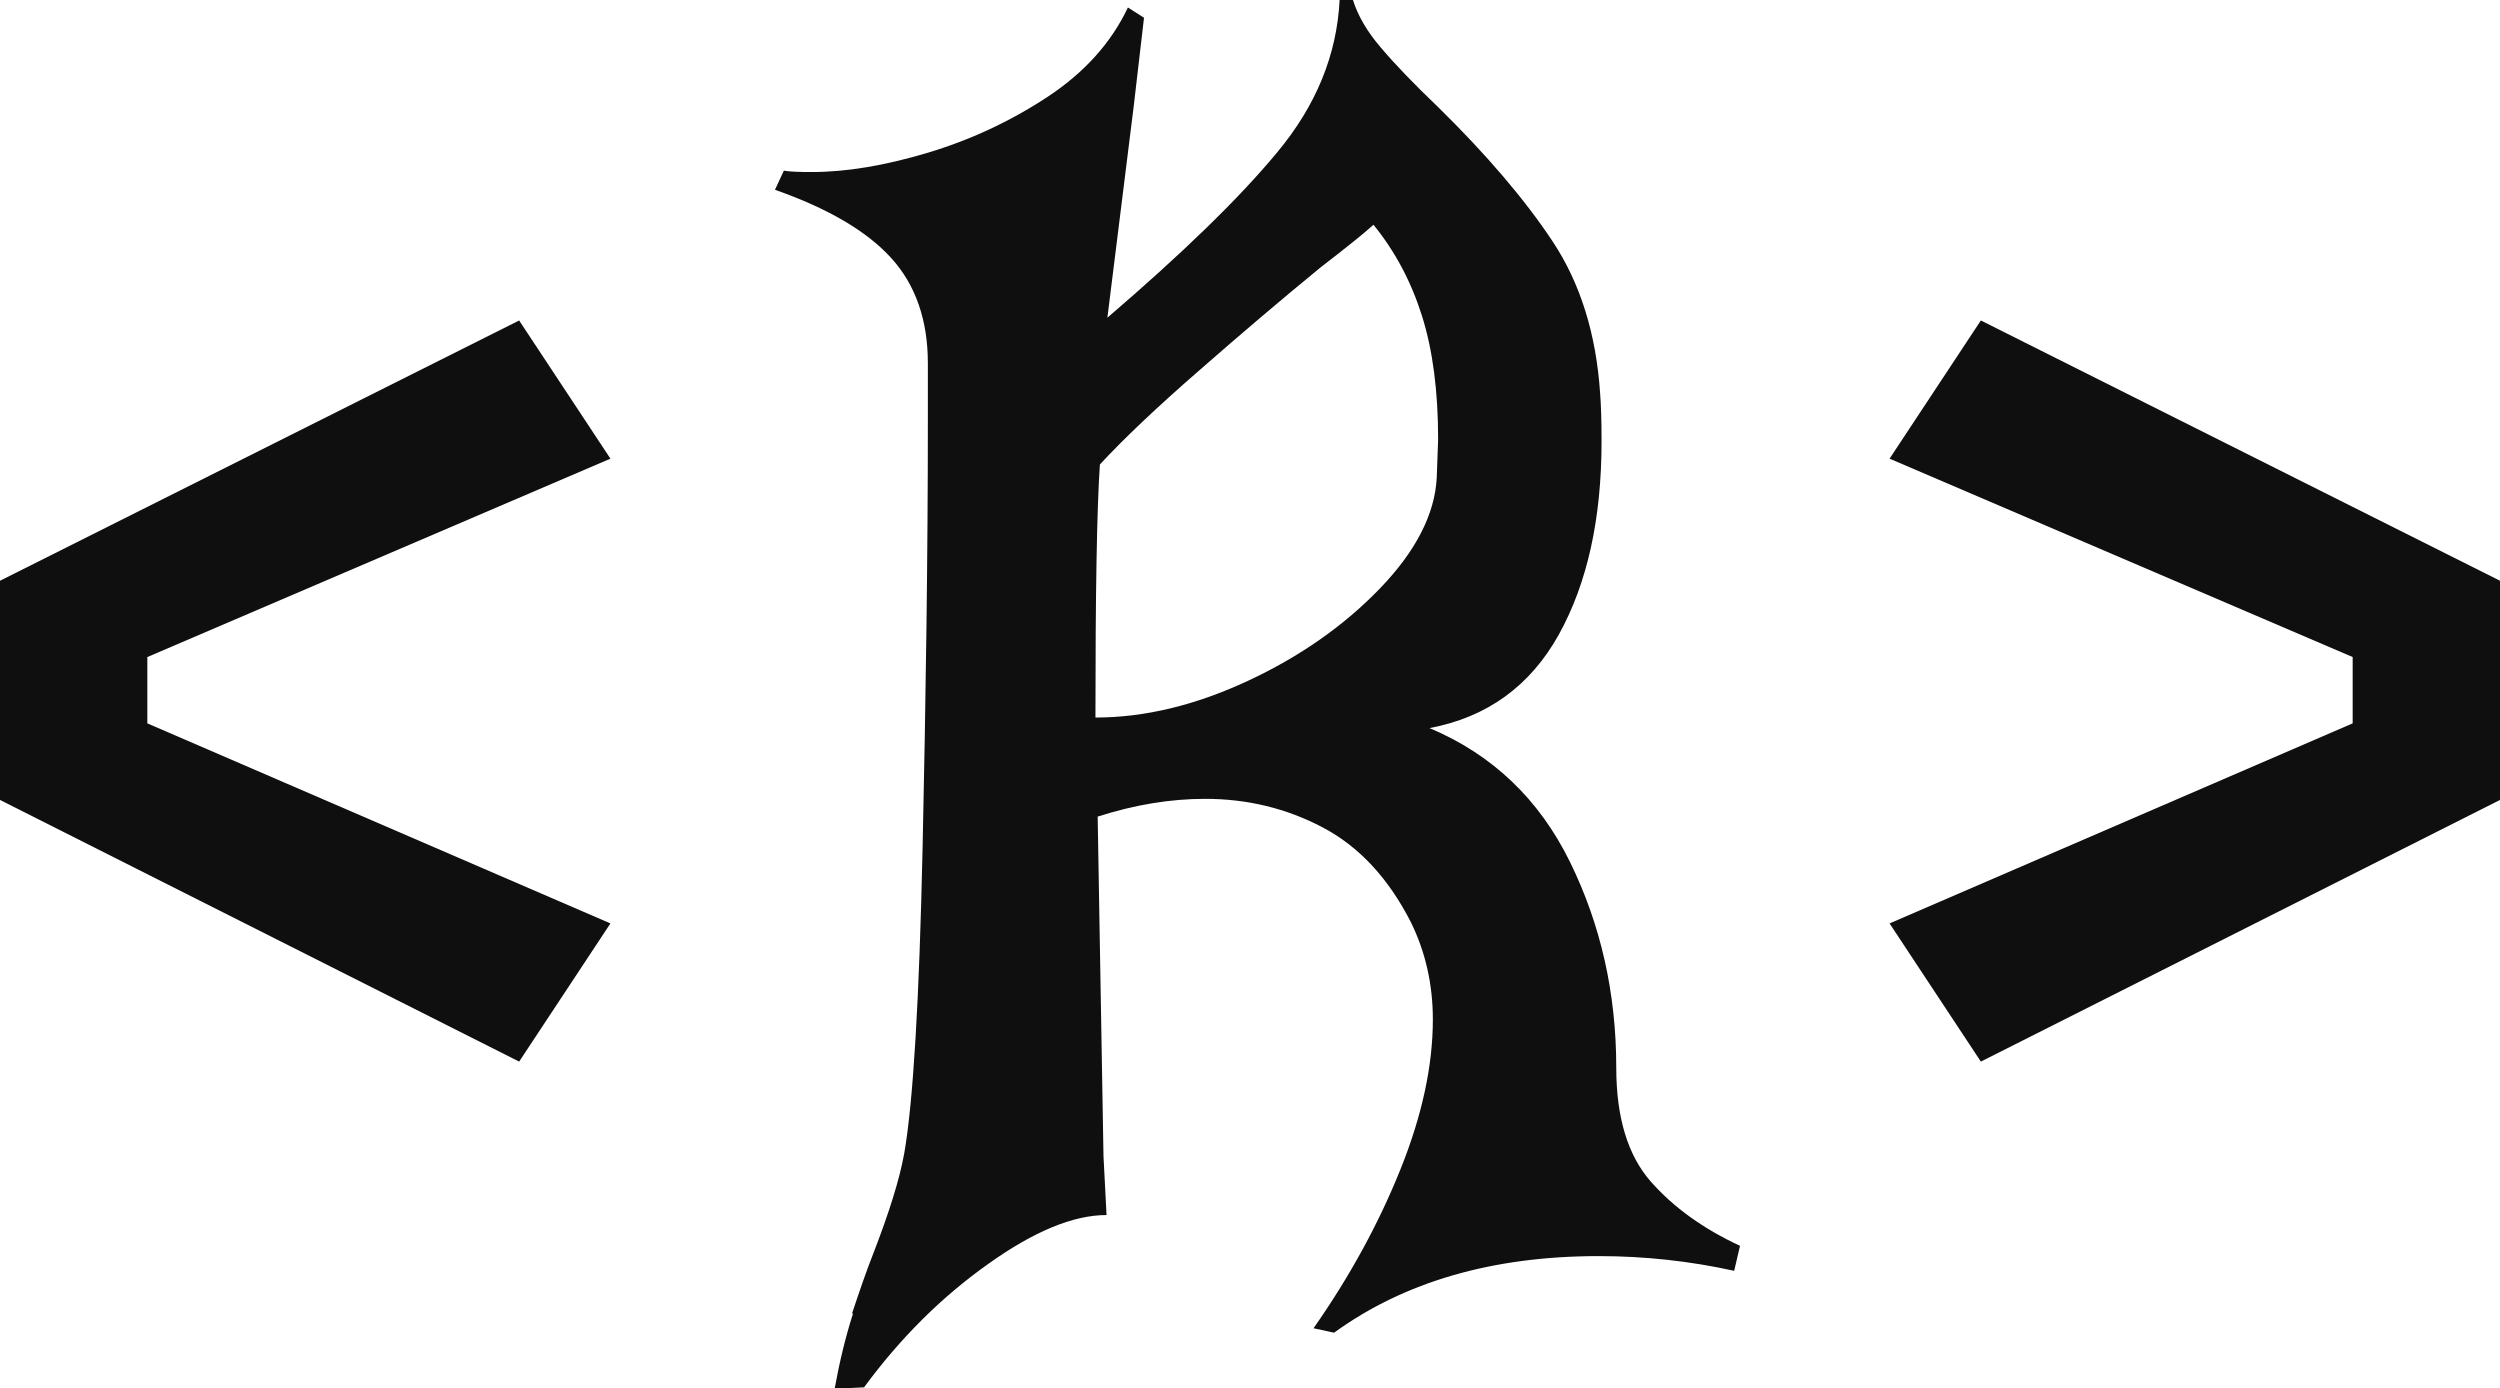
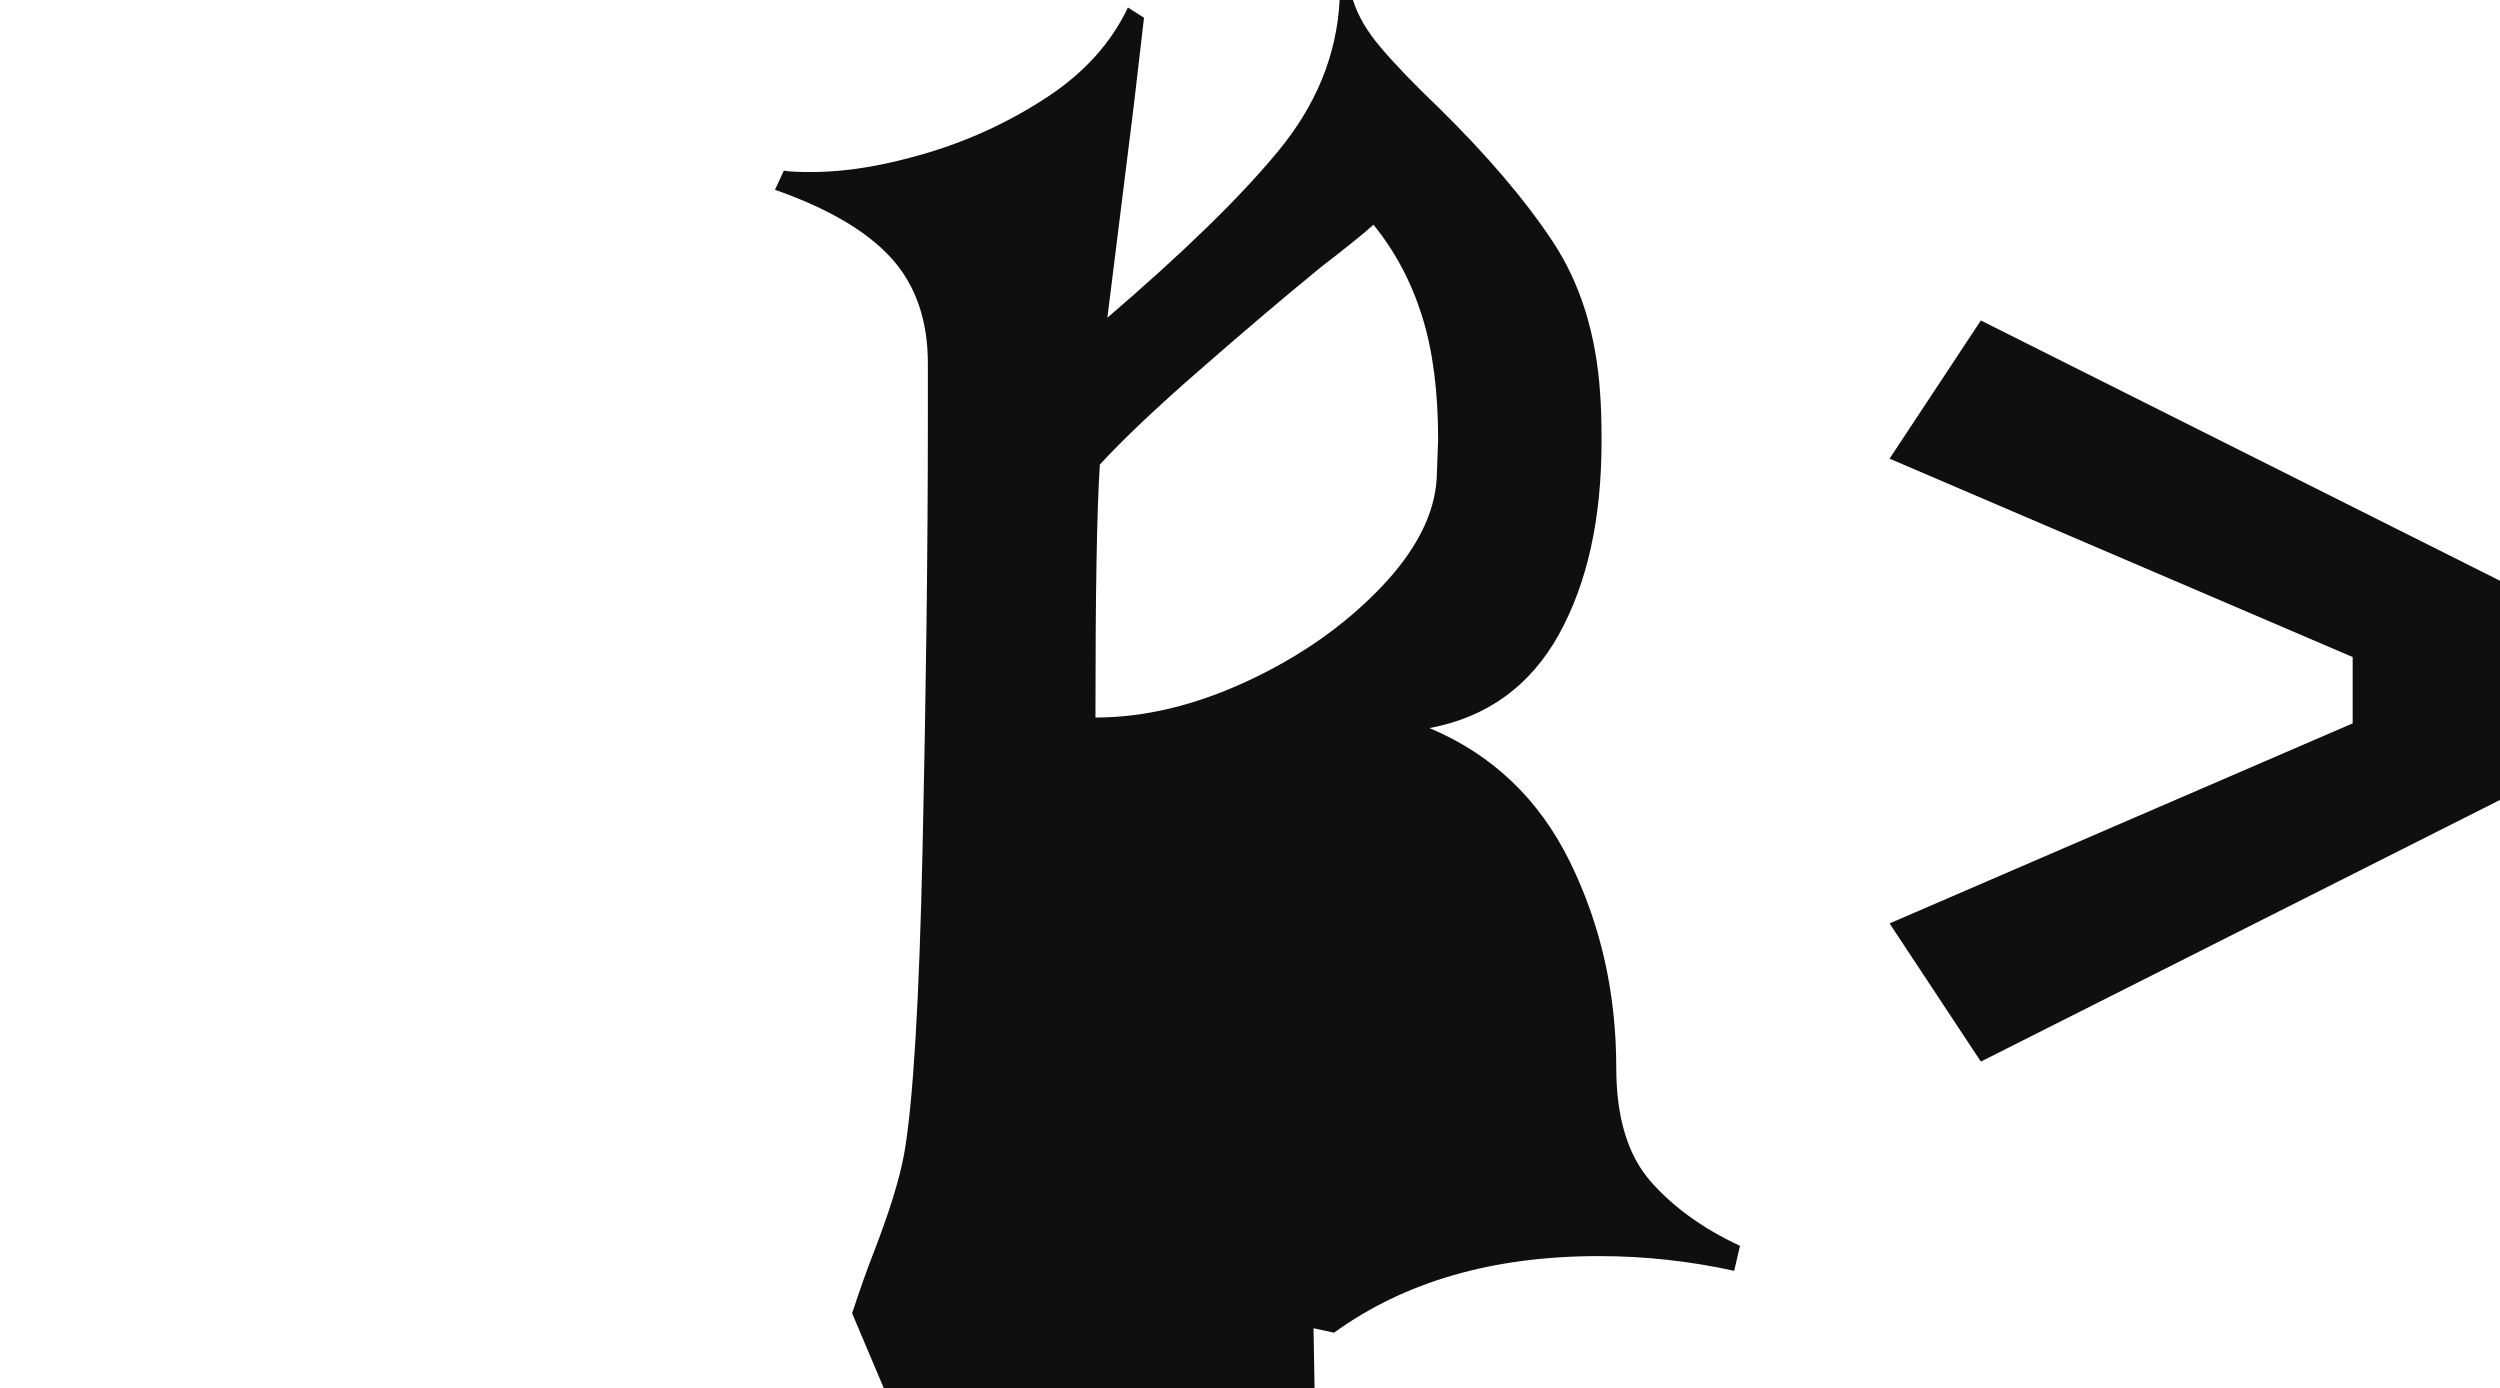
<svg xmlns="http://www.w3.org/2000/svg" id="Layer_2" data-name="Layer 2" viewBox="0 0 90.1 50.03">
  <defs>
    <style>
      .cls-1 {
        filter: url(#outer-glow-1);
      }

      .cls-2 {
        fill: #0f0f0f;
      }
    </style>
    <filter id="outer-glow-1" x="-12.48" y="-12.44" width="115" height="75" filterUnits="userSpaceOnUse">
      <feOffset dx="0" dy="0" />
      <feGaussianBlur result="blur" stdDeviation="4" />
      <feFlood flood-color="#fffff7" flood-opacity="1" />
      <feComposite in2="blur" operator="in" />
      <feComposite in="SourceGraphic" />
    </filter>
  </defs>
  <g id="Layer_1-2" data-name="Layer 1">
    <g class="cls-1">
-       <path class="cls-2" d="M0,28.83v-7.9l18.71-9.38,3.29,4.98-16.69,7.15v2.39l16.69,7.21-3.29,4.98L0,28.83Z" />
-       <path class="cls-2" d="M30.71,47.33c.27-.81.52-1.54.77-2.17.56-1.45.94-2.65,1.11-3.6.32-1.84.54-5.5.66-11,.12-5.49.19-10.63.19-15.4v-2.07c0-1.55-.44-2.82-1.32-3.79-.88-.97-2.28-1.79-4.19-2.46l.32-.69c.21.04.55.05,1.01.05,1.24,0,2.62-.23,4.16-.69,1.54-.46,2.98-1.13,4.32-2.01,1.34-.88,2.31-1.96,2.91-3.23l.58.37-.37,3.18-.95,7.63c2.68-2.3,4.73-4.28,6.12-5.96,1.4-1.68,2.15-3.51,2.25-5.49h.48c.18.57.51,1.14,1.01,1.72.49.58,1.18,1.3,2.07,2.15,1.73,1.7,3.1,3.3,4.11,4.82,1.01,1.52,1.58,3.36,1.72,5.51.03.39.05.95.05,1.7,0,2.79-.51,5.11-1.54,6.97-1.03,1.85-2.58,2.98-4.66,3.37,2.26.95,3.95,2.56,5.06,4.82,1.11,2.26,1.67,4.73,1.67,7.42,0,1.8.42,3.17,1.25,4.11.83.94,1.9,1.7,3.21,2.31l-.21.9c-1.59-.35-3.22-.53-4.88-.53-3.82,0-7,.92-9.54,2.76l-.74-.16c1.31-1.87,2.35-3.78,3.13-5.72.78-1.94,1.17-3.74,1.17-5.41,0-1.27-.27-2.44-.79-3.5-.81-1.59-1.87-2.73-3.18-3.42-1.31-.69-2.72-1.03-4.24-1.03-1.24,0-2.53.21-3.87.64l.21,12.24.11,2.12c-1.2,0-2.63.59-4.29,1.78-1.66,1.18-3.15,2.66-4.45,4.43l-1.06.05c.18-.99.4-1.89.66-2.7ZM44.97,24.54c1.89-.88,3.48-2,4.77-3.34,1.29-1.34,1.97-2.67,2.04-3.98l.05-1.38c0-1.73-.19-3.21-.58-4.45-.39-1.24-.97-2.33-1.75-3.29-.35.32-.99.83-1.91,1.54-1.38,1.13-2.84,2.37-4.37,3.71-1.54,1.34-2.73,2.47-3.58,3.39-.11,1.63-.16,4.66-.16,9.12,1.77,0,3.6-.44,5.49-1.32Z" />
+       <path class="cls-2" d="M30.71,47.33c.27-.81.52-1.54.77-2.17.56-1.45.94-2.65,1.11-3.6.32-1.84.54-5.5.66-11,.12-5.49.19-10.63.19-15.4v-2.07c0-1.55-.44-2.82-1.32-3.79-.88-.97-2.28-1.79-4.19-2.46l.32-.69c.21.04.55.05,1.01.05,1.24,0,2.62-.23,4.16-.69,1.54-.46,2.98-1.13,4.32-2.01,1.34-.88,2.31-1.96,2.91-3.23l.58.37-.37,3.18-.95,7.63c2.68-2.3,4.73-4.28,6.12-5.96,1.4-1.68,2.15-3.51,2.25-5.49h.48c.18.57.51,1.14,1.01,1.72.49.58,1.18,1.3,2.07,2.15,1.73,1.7,3.1,3.3,4.11,4.82,1.01,1.52,1.58,3.36,1.72,5.51.03.39.05.95.05,1.7,0,2.79-.51,5.11-1.54,6.97-1.03,1.85-2.58,2.98-4.66,3.37,2.26.95,3.95,2.56,5.06,4.82,1.11,2.26,1.67,4.73,1.67,7.42,0,1.8.42,3.17,1.25,4.11.83.94,1.9,1.7,3.21,2.31l-.21.9c-1.59-.35-3.22-.53-4.88-.53-3.82,0-7,.92-9.54,2.76l-.74-.16l.21,12.24.11,2.12c-1.2,0-2.63.59-4.29,1.78-1.66,1.18-3.15,2.66-4.45,4.43l-1.06.05c.18-.99.4-1.89.66-2.7ZM44.97,24.54c1.89-.88,3.48-2,4.77-3.34,1.29-1.34,1.97-2.67,2.04-3.98l.05-1.38c0-1.73-.19-3.21-.58-4.45-.39-1.24-.97-2.33-1.75-3.29-.35.32-.99.83-1.91,1.54-1.38,1.13-2.84,2.37-4.37,3.71-1.54,1.34-2.73,2.47-3.58,3.39-.11,1.63-.16,4.66-.16,9.12,1.77,0,3.6-.44,5.49-1.32Z" />
      <path class="cls-2" d="M68.1,33.28l16.69-7.21v-2.39l-16.69-7.15,3.29-4.98,18.71,9.38v7.9l-18.71,9.43-3.29-4.98Z" />
    </g>
  </g>
</svg>